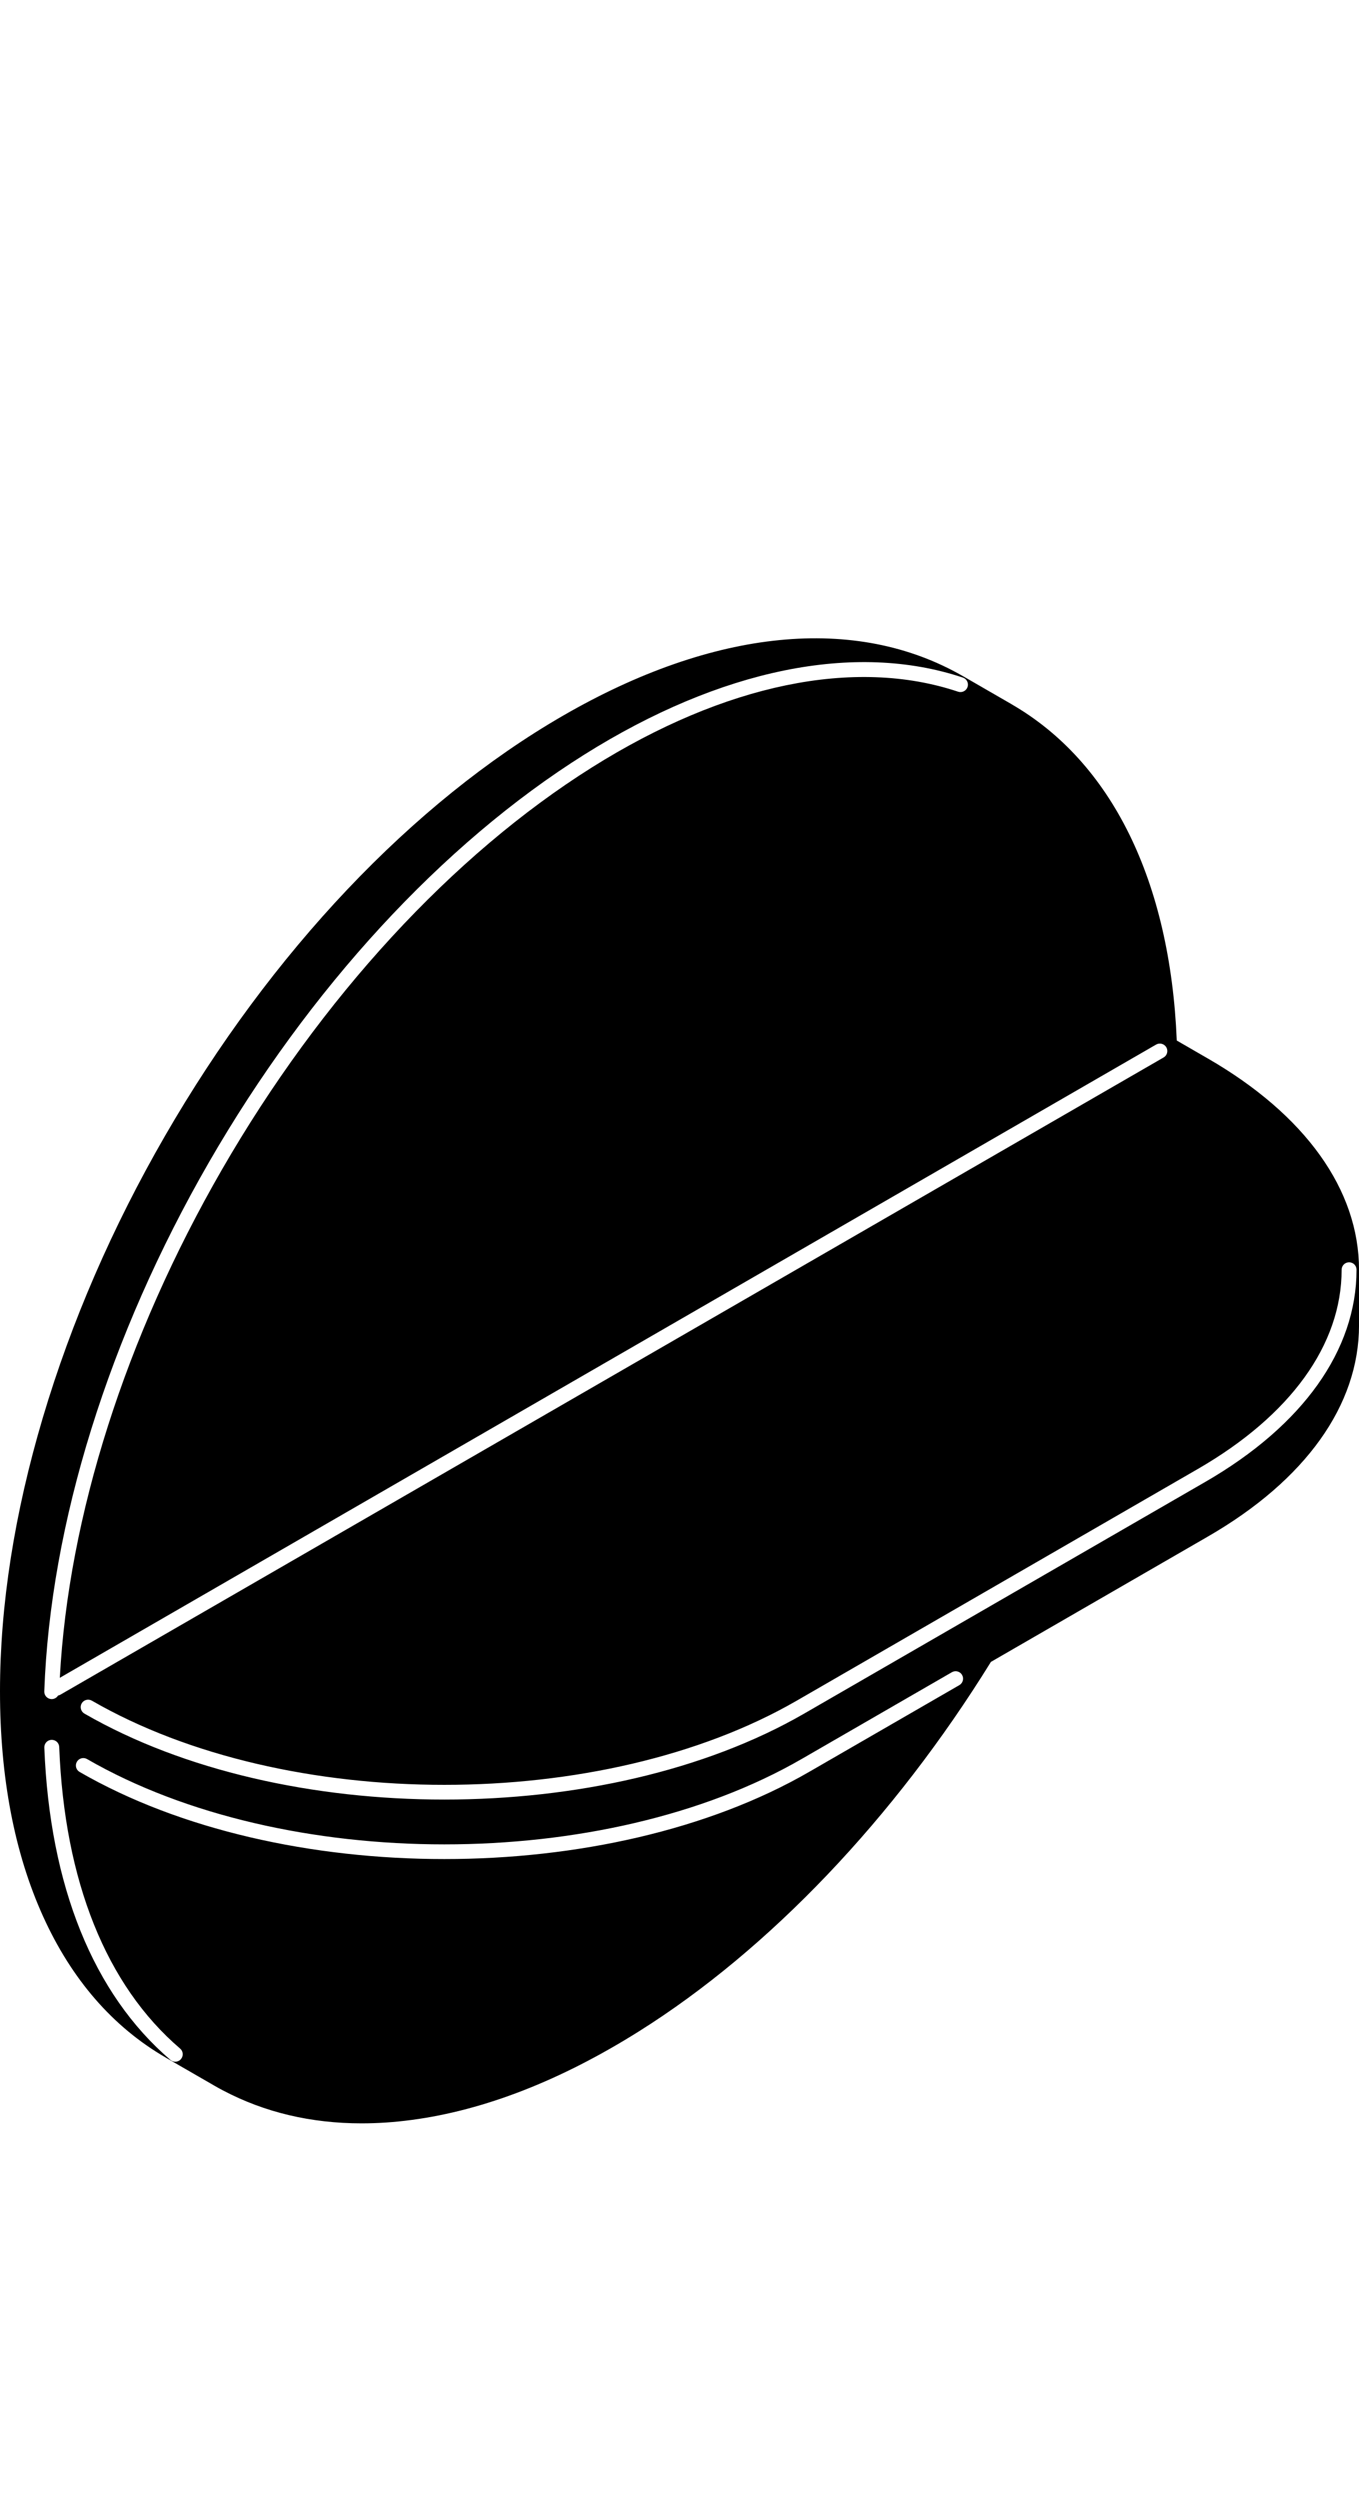
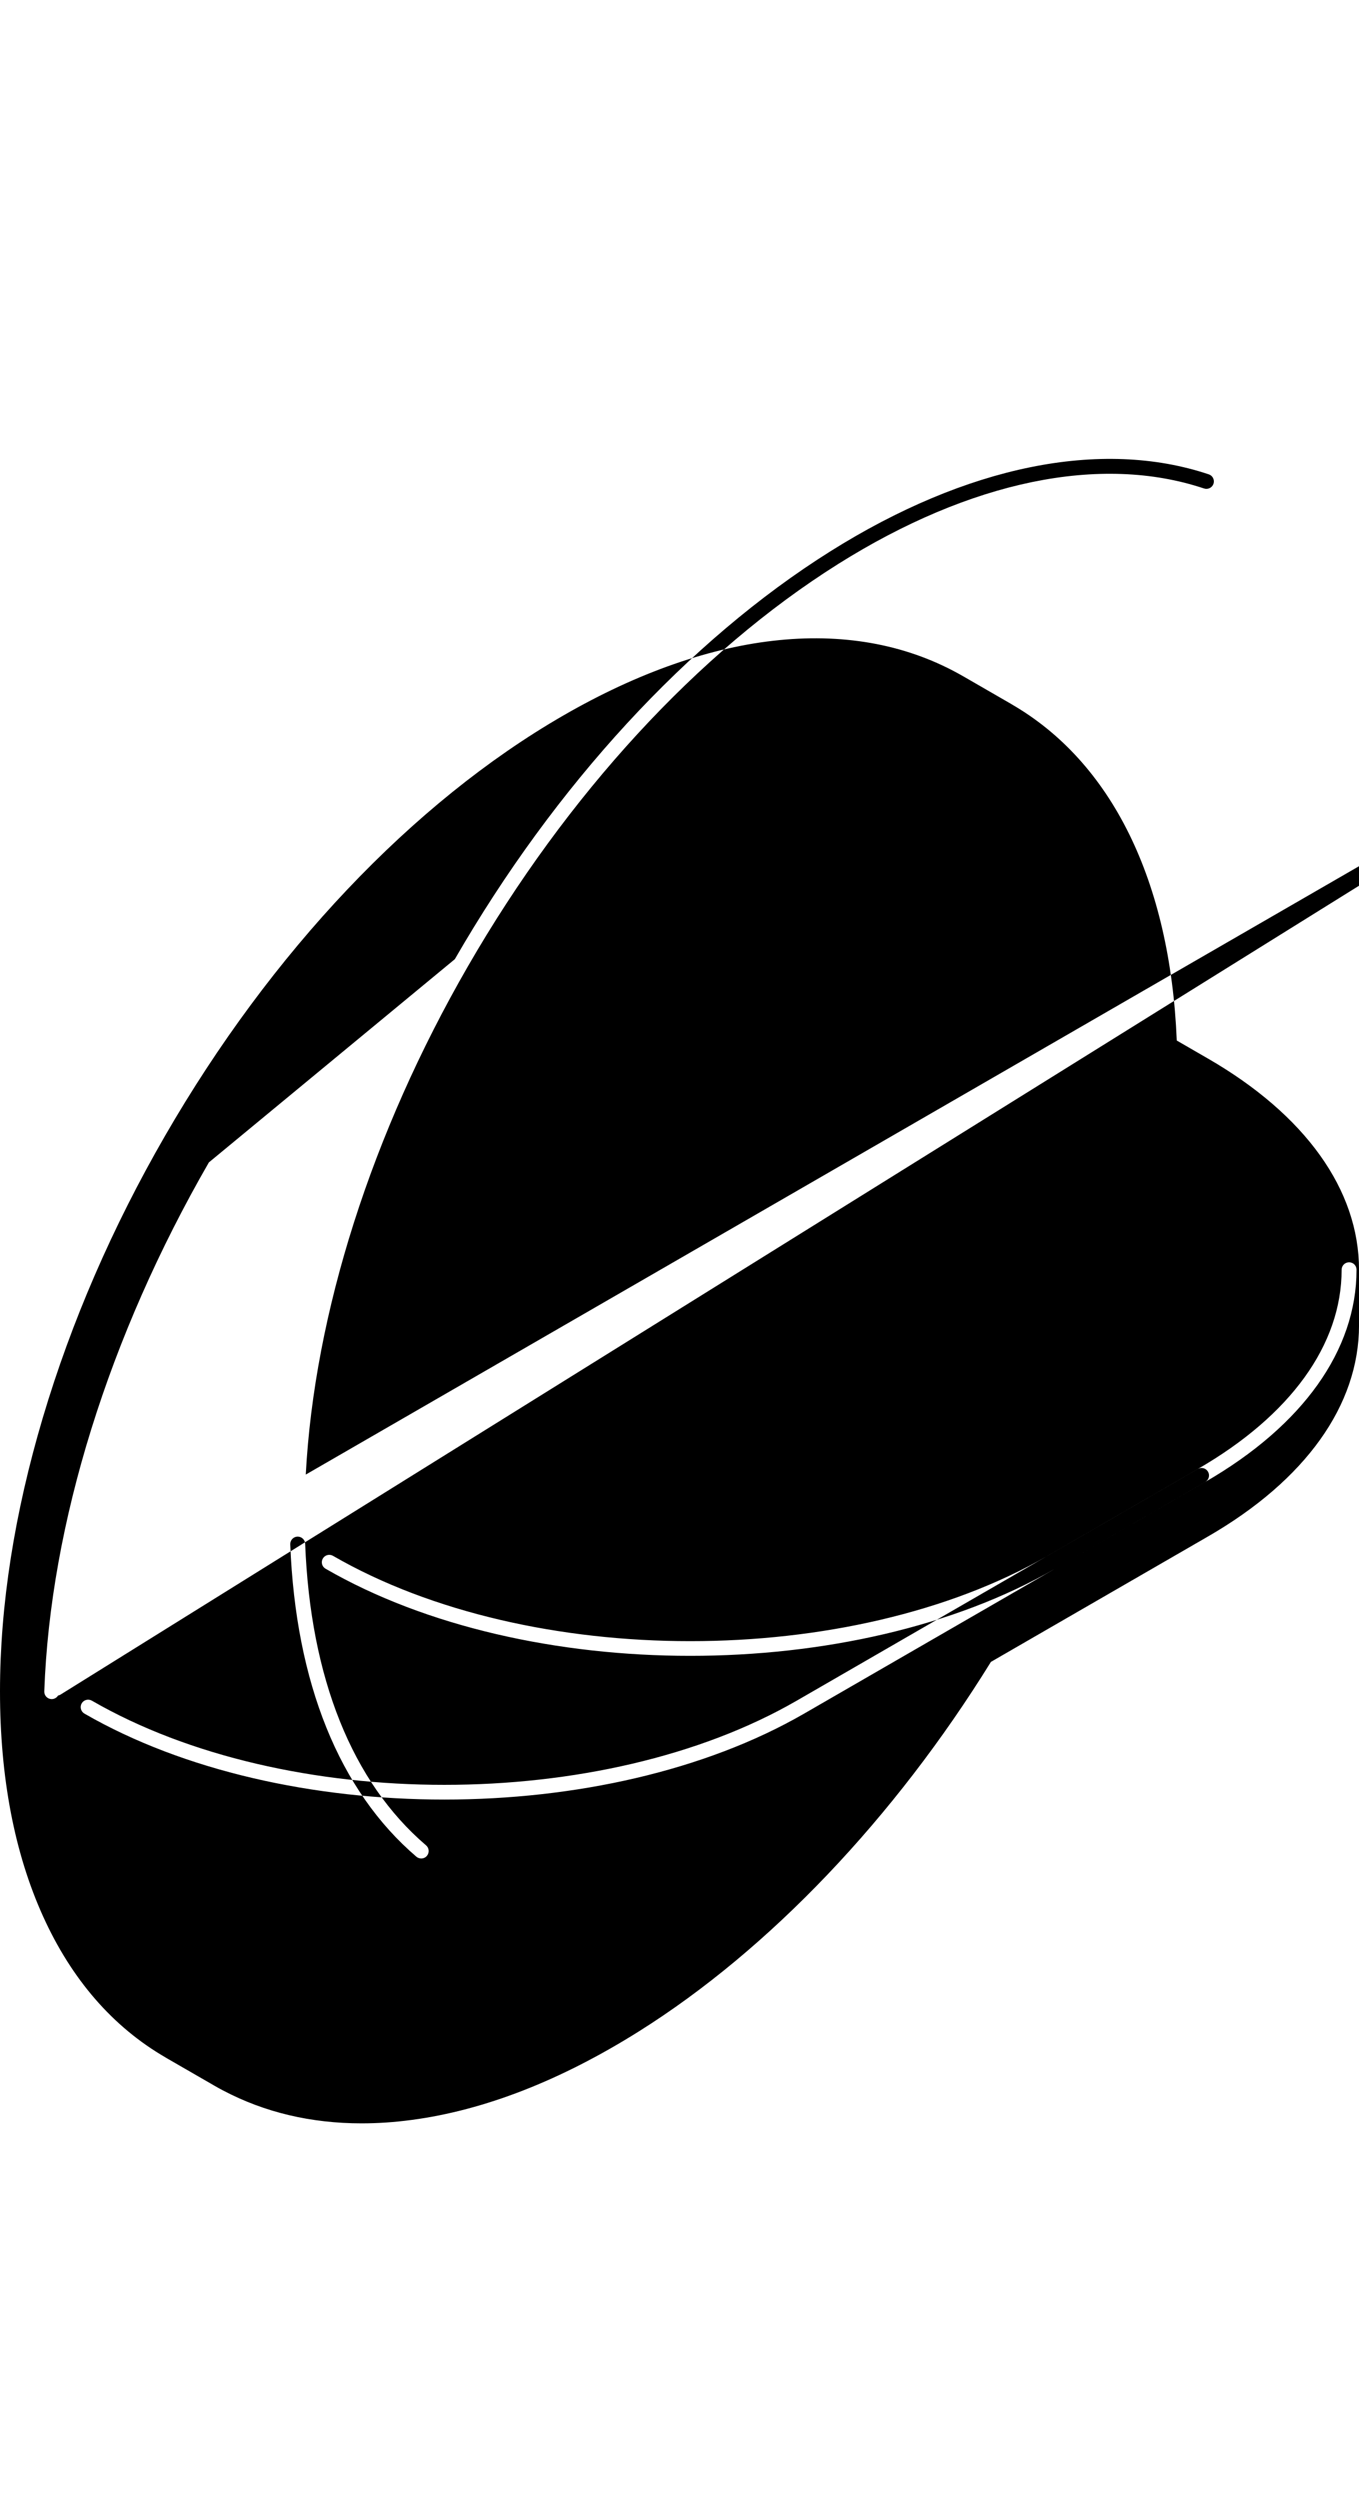
<svg xmlns="http://www.w3.org/2000/svg" id="Livello_1" viewBox="0 0 1243.98 2287.43">
  <defs>
    <style>.cls-1{fill:none;}</style>
  </defs>
-   <rect class="cls-1" x="125.55" width="970.1" height="1635.12" />
  <rect class="cls-1" x="196.46" y="18.95" width="799.81" height="2268.48" />
-   <path d="m1103.27,1355.91l-367.15,211.98c-90.83,52.43-210.13,78.66-329.43,78.66s-238.6-26.23-329.43-78.66c-3.26-1.9-4.37-6.07-2.5-9.33,1.87-3.26,6.04-4.37,9.33-2.5,177.89,102.71,467.34,102.71,645.23,0l367.12-211.98c84.9-49,131.64-113.74,131.64-182.31,0-3.77,3.06-6.81,6.83-6.81s6.81,3.03,6.81,6.81c0,73.65-49.17,142.58-138.44,194.14m-225.13,185.94l-137.59,79.43c-92.05,53.14-212.97,79.71-333.86,79.71s-241.81-26.57-333.83-79.71c-3.26-1.87-4.4-6.04-2.5-9.3,1.87-3.26,6.04-4.37,9.3-2.5,180.33,104.1,473.72,104.1,654.05,0l137.62-79.46c3.26-1.87,7.43-.77,9.3,2.5,1.9,3.26.77,7.43-2.5,9.33m-712.52,342.17c-1.33,1.59-3.26,2.38-5.19,2.38-1.56,0-3.12-.54-4.42-1.62-70.61-60.37-110.51-159.2-115.45-285.79-.14-3.77,2.81-6.95,6.55-7.09,3.83-.09,6.95,2.78,7.09,6.55,4.76,122.7,43.05,218.13,110.68,275.95,2.86,2.44,3.2,6.75.74,9.61m25.58-820.45c91.71-159.03,213.71-291.52,343.56-373.05,124.89-78.44,247.99-103.51,346.59-70.55,3.57,1.19,5.5,5.05,4.31,8.62-1.22,3.57-5.08,5.5-8.65,4.31-94.63-31.62-213.62-7.06-335.02,69.16-127.98,80.37-248.36,211.18-338.96,368.31-88.05,152.68-140.43,317.15-148.28,464.79l1003.53-579.41c3.26-1.87,7.43-.74,9.33,2.52,1.87,3.26.77,7.43-2.5,9.3L55.19,1550.64c-.68.37-1.36.6-2.07.74-1.19,1.96-3.35,3.26-5.78,3.26h-.23c-3.77-.14-6.72-3.29-6.58-7.06,5.44-153.08,58.96-324.98,150.67-484.01m914.51-95.03h-.03l-28.5-16.48c-6.04-146.1-59.67-254.94-151.37-307.77,0,0-.03-.03-.03-.06l-44.07-25.44h-.06c-.09-.06-.2-.11-.28-.17-97.98-56.38-227.91-43.53-365.96,36.18-137.71,79.52-267.19,216.14-364.48,384.7-48.1,83.32-85.67,169.95-111.7,257.52C13.19,1384.66,0,1468.91,0,1547.55v.03c0,78.75,13.24,147.94,39.36,205.68,26.15,57.82,63.92,101.35,112.27,129.31.09.06.17.11.26.17.03,0,.06.03.06.06l44.07,25.41s.06.03.09.06c.09.06.17.09.26.14,2.55,1.5,5.13,2.89,7.77,4.28,37.97,20.05,80.48,30.12,126.84,30.12,14.89,0,30.14-1.02,45.8-3.12,66.47-8.82,136.51-36.1,208.15-81.1,119.13-74.81,233.53-194.85,322.12-338l198.65-114.71c.11-.09.23-.14.34-.2,88.99-51.47,137.96-119.98,137.96-193.03v-50.87c0-73.11-49.12-141.73-138.27-193.23" />
+   <path d="m1103.27,1355.91l-367.15,211.98c-90.83,52.43-210.13,78.66-329.43,78.66s-238.6-26.23-329.43-78.66c-3.26-1.9-4.37-6.07-2.5-9.33,1.87-3.26,6.04-4.37,9.33-2.5,177.89,102.71,467.34,102.71,645.23,0l367.12-211.98c84.9-49,131.64-113.74,131.64-182.31,0-3.77,3.06-6.81,6.83-6.81s6.81,3.03,6.81,6.81c0,73.65-49.17,142.58-138.44,194.14l-137.59,79.43c-92.05,53.14-212.97,79.71-333.86,79.71s-241.81-26.57-333.83-79.71c-3.26-1.87-4.4-6.04-2.5-9.3,1.87-3.26,6.04-4.37,9.3-2.5,180.33,104.1,473.72,104.1,654.05,0l137.62-79.46c3.26-1.87,7.43-.77,9.3,2.5,1.9,3.26.77,7.43-2.5,9.33m-712.52,342.17c-1.33,1.59-3.26,2.38-5.19,2.38-1.56,0-3.12-.54-4.42-1.62-70.61-60.37-110.51-159.2-115.45-285.79-.14-3.77,2.81-6.95,6.55-7.09,3.83-.09,6.95,2.78,7.09,6.55,4.76,122.7,43.05,218.13,110.68,275.95,2.86,2.44,3.2,6.75.74,9.61m25.58-820.45c91.71-159.03,213.71-291.52,343.56-373.05,124.89-78.44,247.99-103.51,346.59-70.55,3.57,1.19,5.5,5.05,4.31,8.62-1.22,3.57-5.08,5.5-8.65,4.31-94.63-31.62-213.62-7.06-335.02,69.16-127.98,80.37-248.36,211.18-338.96,368.31-88.05,152.68-140.43,317.15-148.28,464.79l1003.53-579.41c3.26-1.87,7.43-.74,9.33,2.52,1.87,3.26.77,7.43-2.5,9.3L55.19,1550.64c-.68.37-1.36.6-2.07.74-1.19,1.96-3.35,3.26-5.78,3.26h-.23c-3.77-.14-6.72-3.29-6.58-7.06,5.44-153.08,58.96-324.98,150.67-484.01m914.51-95.03h-.03l-28.5-16.48c-6.04-146.1-59.67-254.94-151.37-307.77,0,0-.03-.03-.03-.06l-44.07-25.44h-.06c-.09-.06-.2-.11-.28-.17-97.98-56.38-227.91-43.53-365.96,36.18-137.71,79.52-267.19,216.14-364.48,384.7-48.1,83.32-85.67,169.95-111.7,257.52C13.19,1384.66,0,1468.91,0,1547.55v.03c0,78.75,13.24,147.94,39.36,205.68,26.15,57.82,63.92,101.35,112.27,129.31.09.06.17.11.26.17.03,0,.06.03.06.06l44.07,25.41s.06.03.09.06c.09.06.17.09.26.14,2.55,1.5,5.13,2.89,7.77,4.28,37.97,20.05,80.48,30.12,126.84,30.12,14.89,0,30.14-1.02,45.8-3.12,66.47-8.82,136.51-36.1,208.15-81.1,119.13-74.81,233.53-194.85,322.12-338l198.65-114.71c.11-.09.23-.14.34-.2,88.99-51.47,137.96-119.98,137.96-193.03v-50.87c0-73.11-49.12-141.73-138.27-193.23" />
  <rect class="cls-1" y="598.81" width="1243.98" height="1358.77" />
</svg>